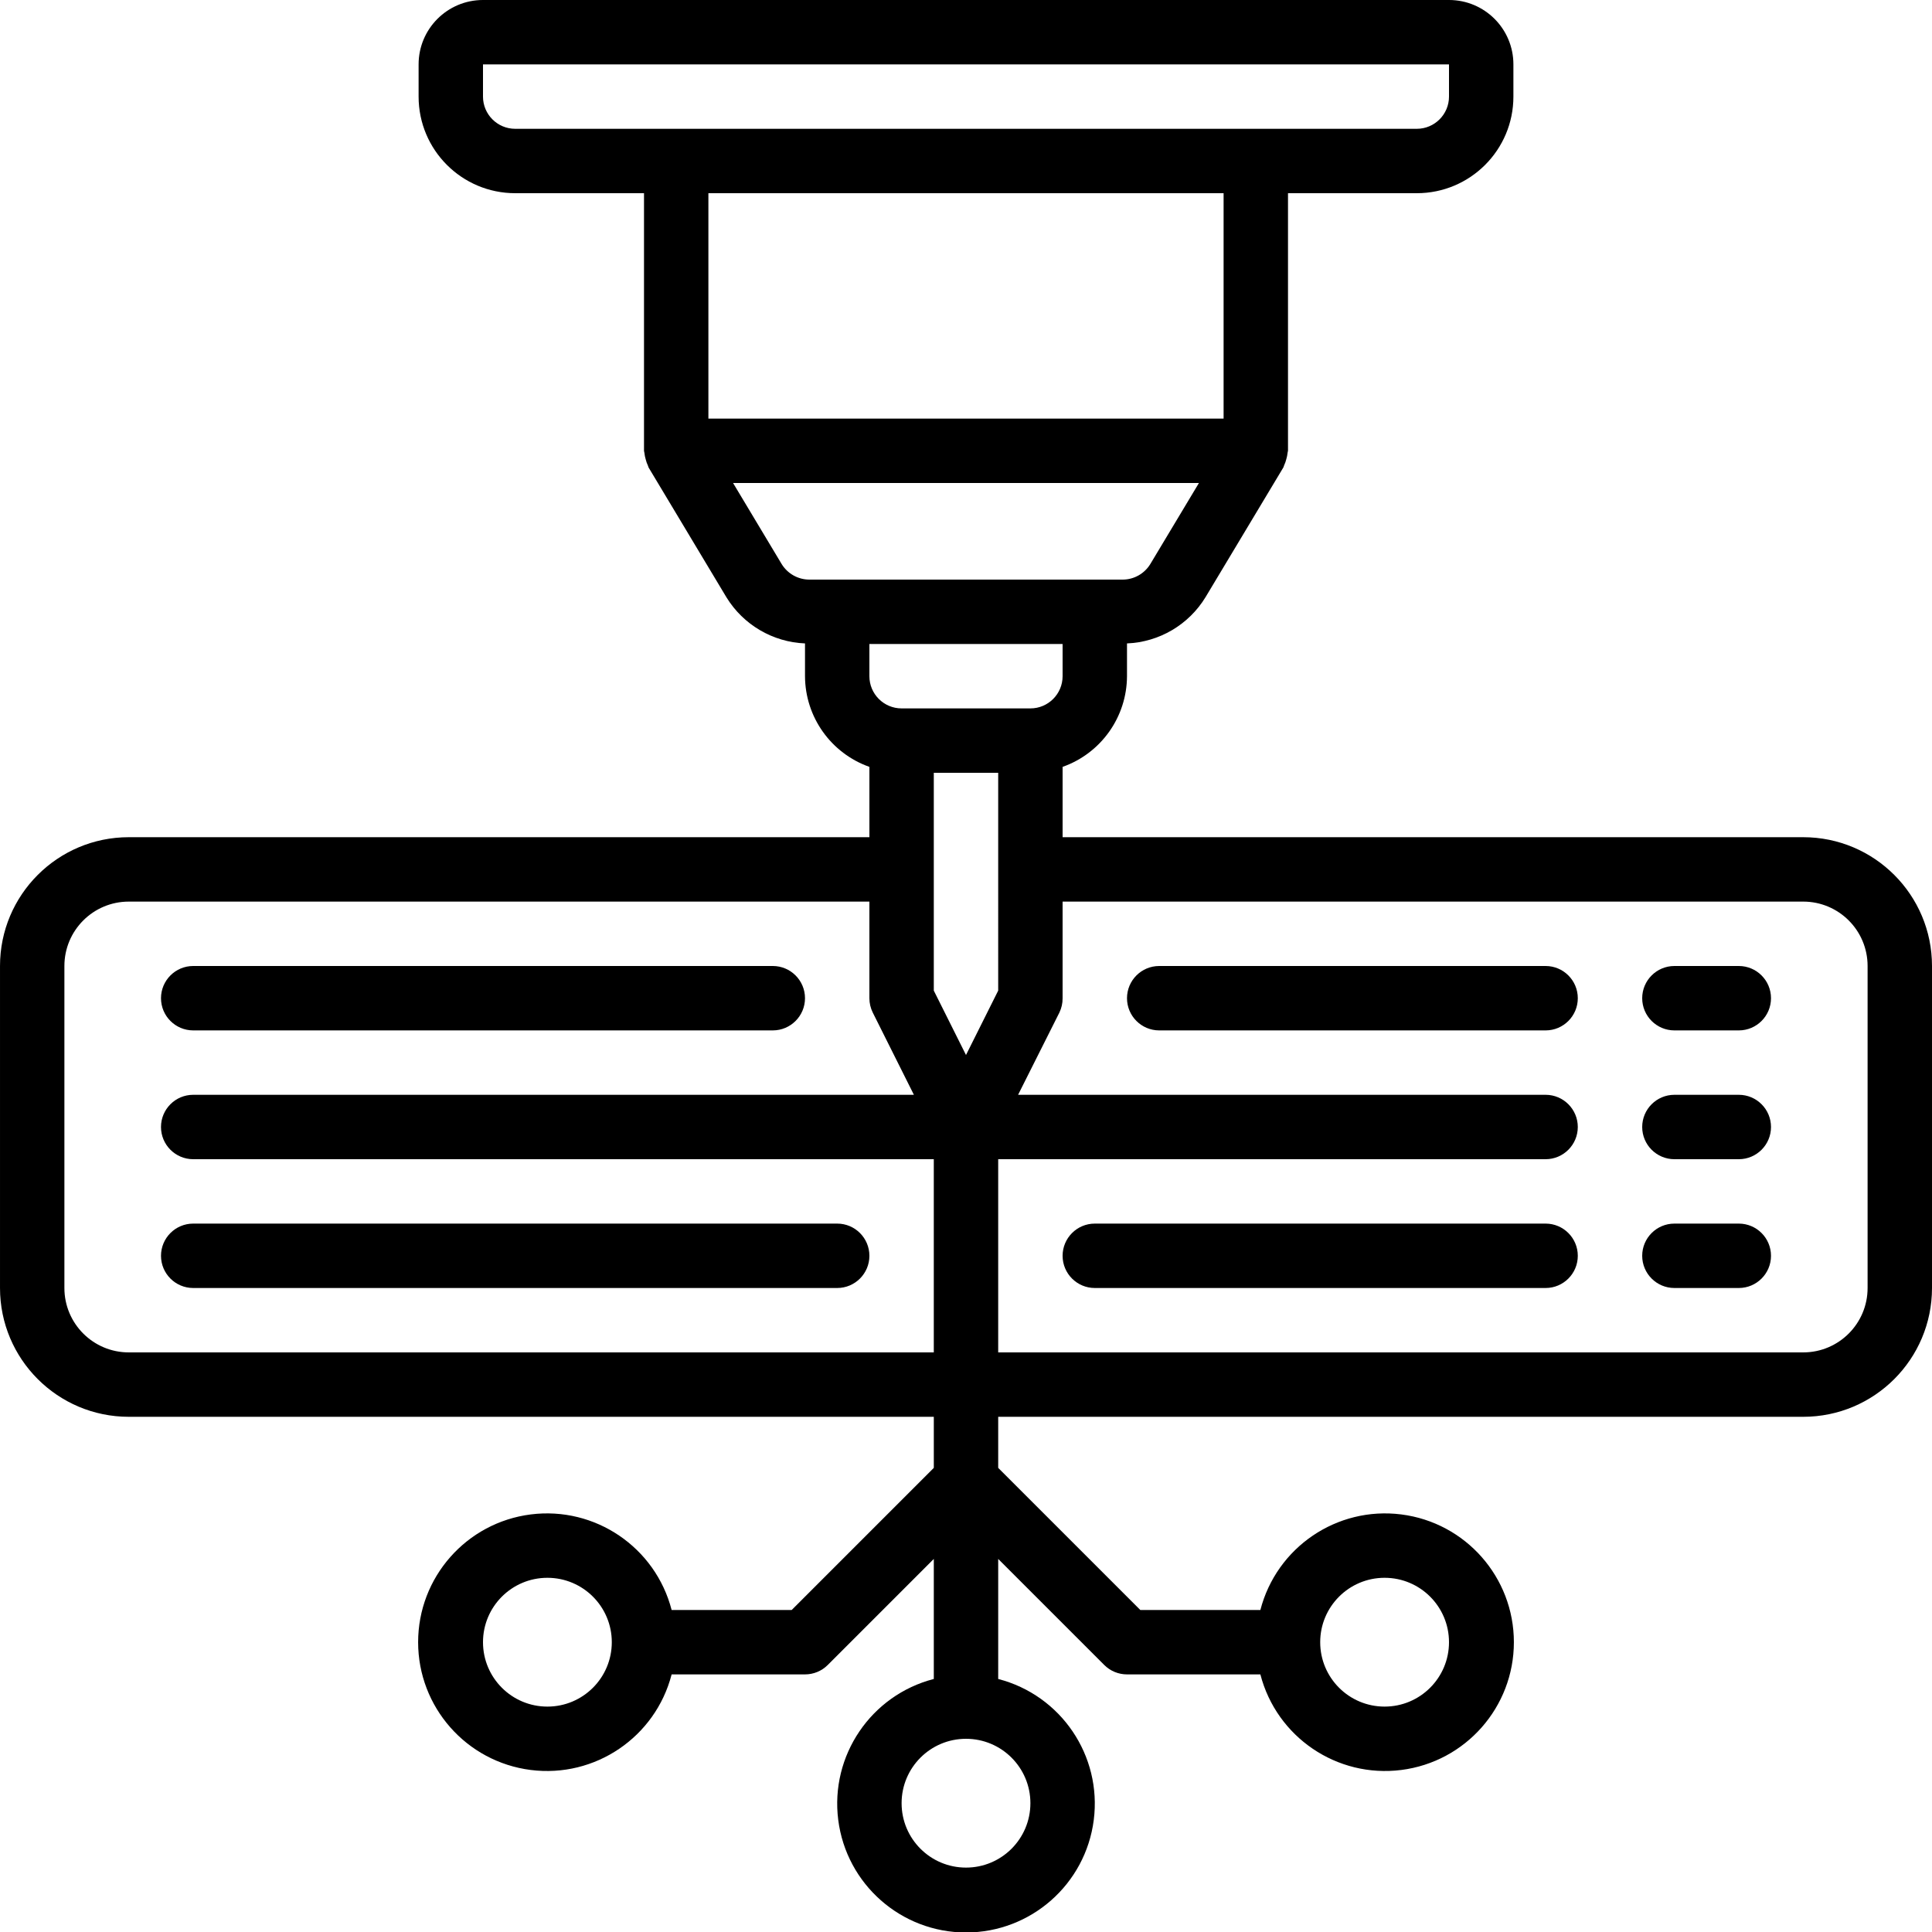
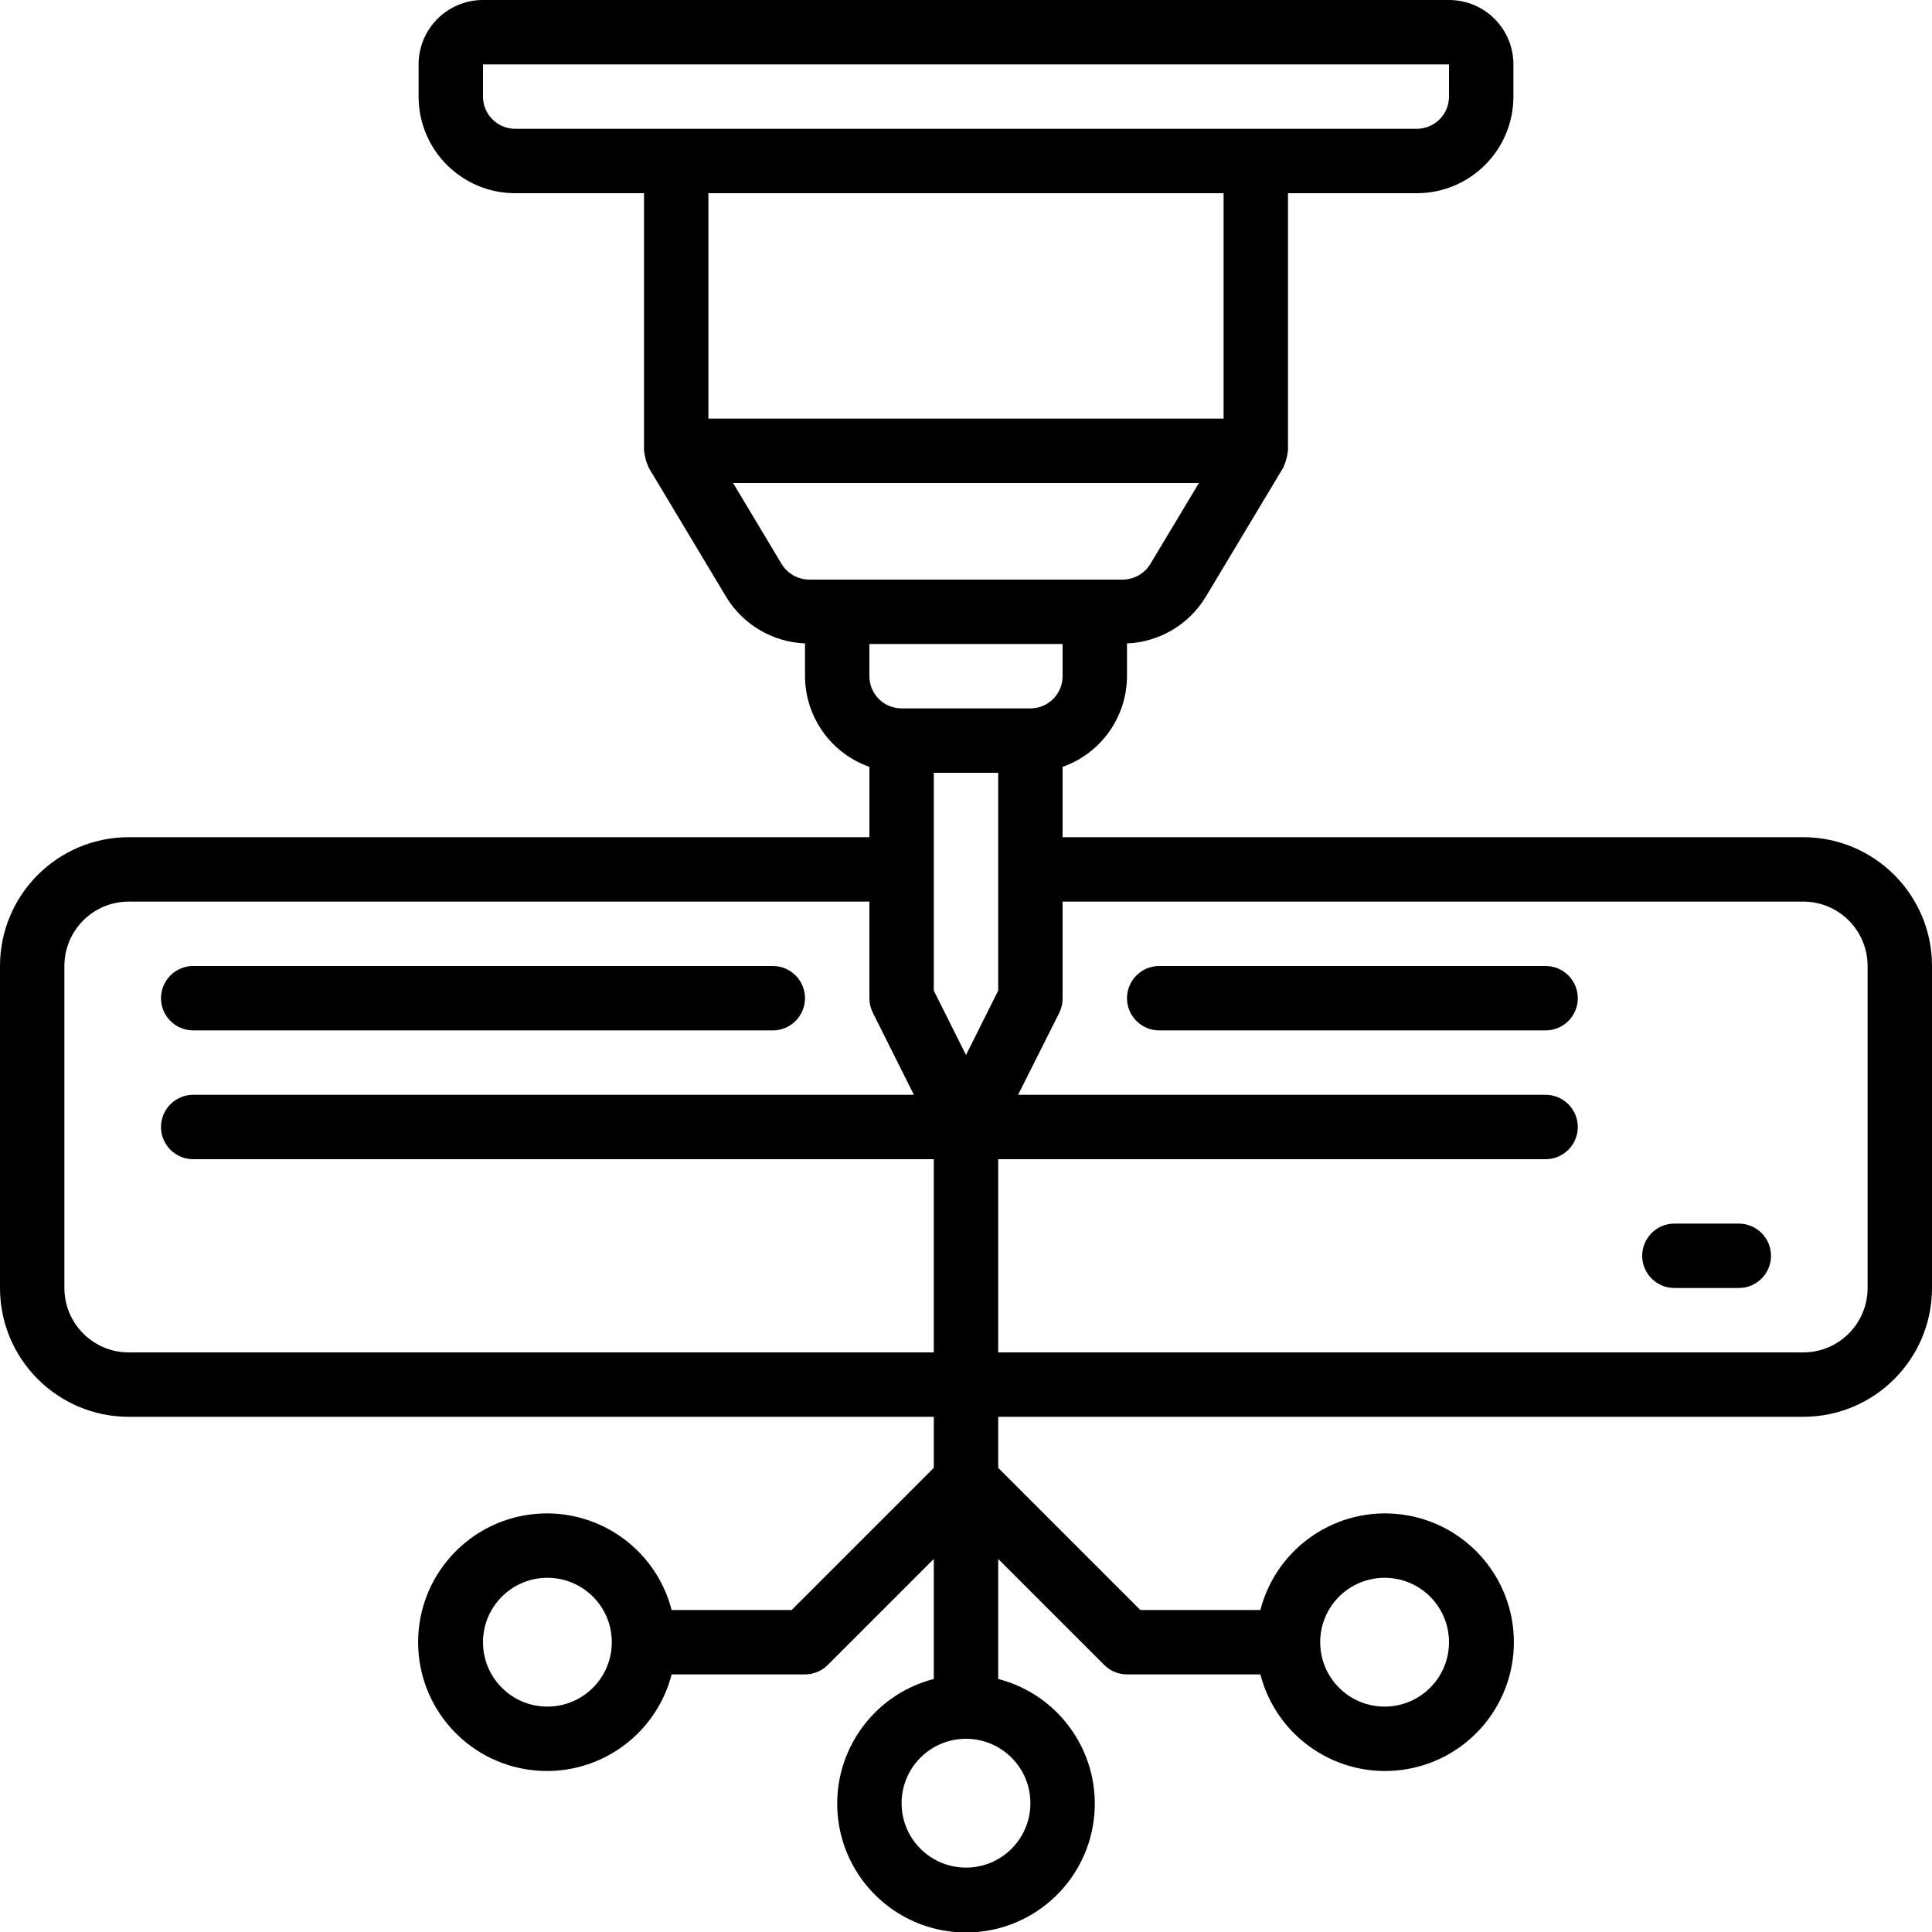
<svg xmlns="http://www.w3.org/2000/svg" height="512" viewBox="0 0 60 60" width="512">
  <g id="Page-1" fill="none" fill-rule="evenodd">
    <g id="047---Drill-Through-Data" fill="rgb(0,0,0)" fill-rule="nonzero">
      <path id="Shape" d="m56 26h-23v-2.184c1.194-.422 1.995-1.549 2-2.816v-1.018c1.003-.041 1.918-.581 2.44-1.438l2.417-4.029c.009-.021.017-.042.023-.064.029-.06.051-.124.067-.189.02-.065.033-.132.04-.2 0-.023.013-.043.013-.067v-7.995h4c1.657 0 3-1.343 3-3v-1c0-1.105-.895-2-2-2h-30c-1.105 0-2 .895-2 2v1c0 1.657 1.343 3 3 3h4v8c0 .024.012.044.013.067.007.068.02.135.04.2.016.065.038.129.067.189.006.022.014.043.023.064l2.417 4.03c.524.854 1.439 1.391 2.44 1.432v1.018c.005 1.267.806 2.394 2 2.816v2.184h-23c-2.209 0-4 1.791-4 4v10c0 2.209 1.791 4 4 4h25v1.586l-4.414 4.414h-3.728c-.504-1.95-2.379-3.222-4.377-2.968s-3.496 1.954-3.496 3.968 1.498 3.714 3.496 3.968 3.873-1.018 4.377-2.968h4.142c.265-0.0.52-.105.707-.293l3.293-3.293v3.728c-1.95.504-3.222 2.379-2.968 4.377s1.954 3.496 3.968 3.496 3.714-1.498 3.968-3.496-1.018-3.873-2.968-4.377v-3.728l3.293 3.293c.187.188.442.293.707.293h4.142c.504 1.95 2.379 3.222 4.377 2.968s3.496-1.954 3.496-3.968-1.498-3.714-3.496-3.968-3.873 1.018-4.377 2.968h-3.728l-4.414-4.414v-1.586h25c2.209 0 4-1.791 4-4v-10c0-2.209-1.791-4-4-4zm-39 27c-1.105 0-2-.895-2-2s.895-2 2-2 2 .895 2 2-.895 2-2 2zm26-4c1.105 0 2 .895 2 2s-.895 2-2 2-2-.895-2-2 .895-2 2-2zm-11 7c0 1.105-.895 2-2 2s-2-.895-2-2 .895-2 2-2 2 .895 2 2zm-1-25.236-1 2-1-2v-6.764h2zm2-9.764c0 .552-.448 1-1 1h-4c-.552 0-1-.448-1-1v-1h6zm-18-18v-1h30v1c0 .552-.448 1-1 1h-28c-.552 0-1-.448-1-1zm23 3v7h-16v-7zm-13.726 11.515-1.508-2.515h14.468l-1.508 2.514c-.182.301-.508.485-.859.486h-9.734c-.351-.001-.676-.185-.859-.485zm-20.274 24.485c-1.105 0-2-.895-2-2v-10c0-1.105.895-2 2-2h23v3c-0.0.155.036.308.105.447l1.277 2.553h-22.382c-.552 0-1 .448-1 1s.448 1 1 1h23v6zm54-2c0 1.105-.895 2-2 2h-25v-6h17c.552 0 1-.448 1-1s-.448-1-1-1h-16.382l1.282-2.553c.067-.139.102-.292.1-.447v-3h23c1.105 0 2 .895 2 2z" />
      <path id="Shape" d="m48 30h-12c-.552 0-1 .448-1 1s.448 1 1 1h12c.552 0 1-.448 1-1s-.448-1-1-1z" />
      <path id="Shape" d="m6 32h18c.552 0 1-.448 1-1s-.448-1-1-1h-18c-.552 0-1 .448-1 1s.448 1 1 1z" />
-       <path id="Shape" d="m54 30h-2c-.552 0-1 .448-1 1s.448 1 1 1h2c.552 0 1-.448 1-1s-.448-1-1-1z" />
-       <path id="Shape" d="m54 34h-2c-.552 0-1 .448-1 1s.448 1 1 1h2c.552 0 1-.448 1-1s-.448-1-1-1z" />
-       <path id="Shape" d="m48 38h-14c-.552 0-1 .448-1 1s.448 1 1 1h14c.552 0 1-.448 1-1s-.448-1-1-1z" />
-       <path id="Shape" d="m26 38h-20c-.552 0-1 .448-1 1s.448 1 1 1h20c.552 0 1-.448 1-1s-.448-1-1-1z" />
      <path id="Shape" d="m54 38h-2c-.552 0-1 .448-1 1s.448 1 1 1h2c.552 0 1-.448 1-1s-.448-1-1-1z" />
    </g>
  </g>
</svg>